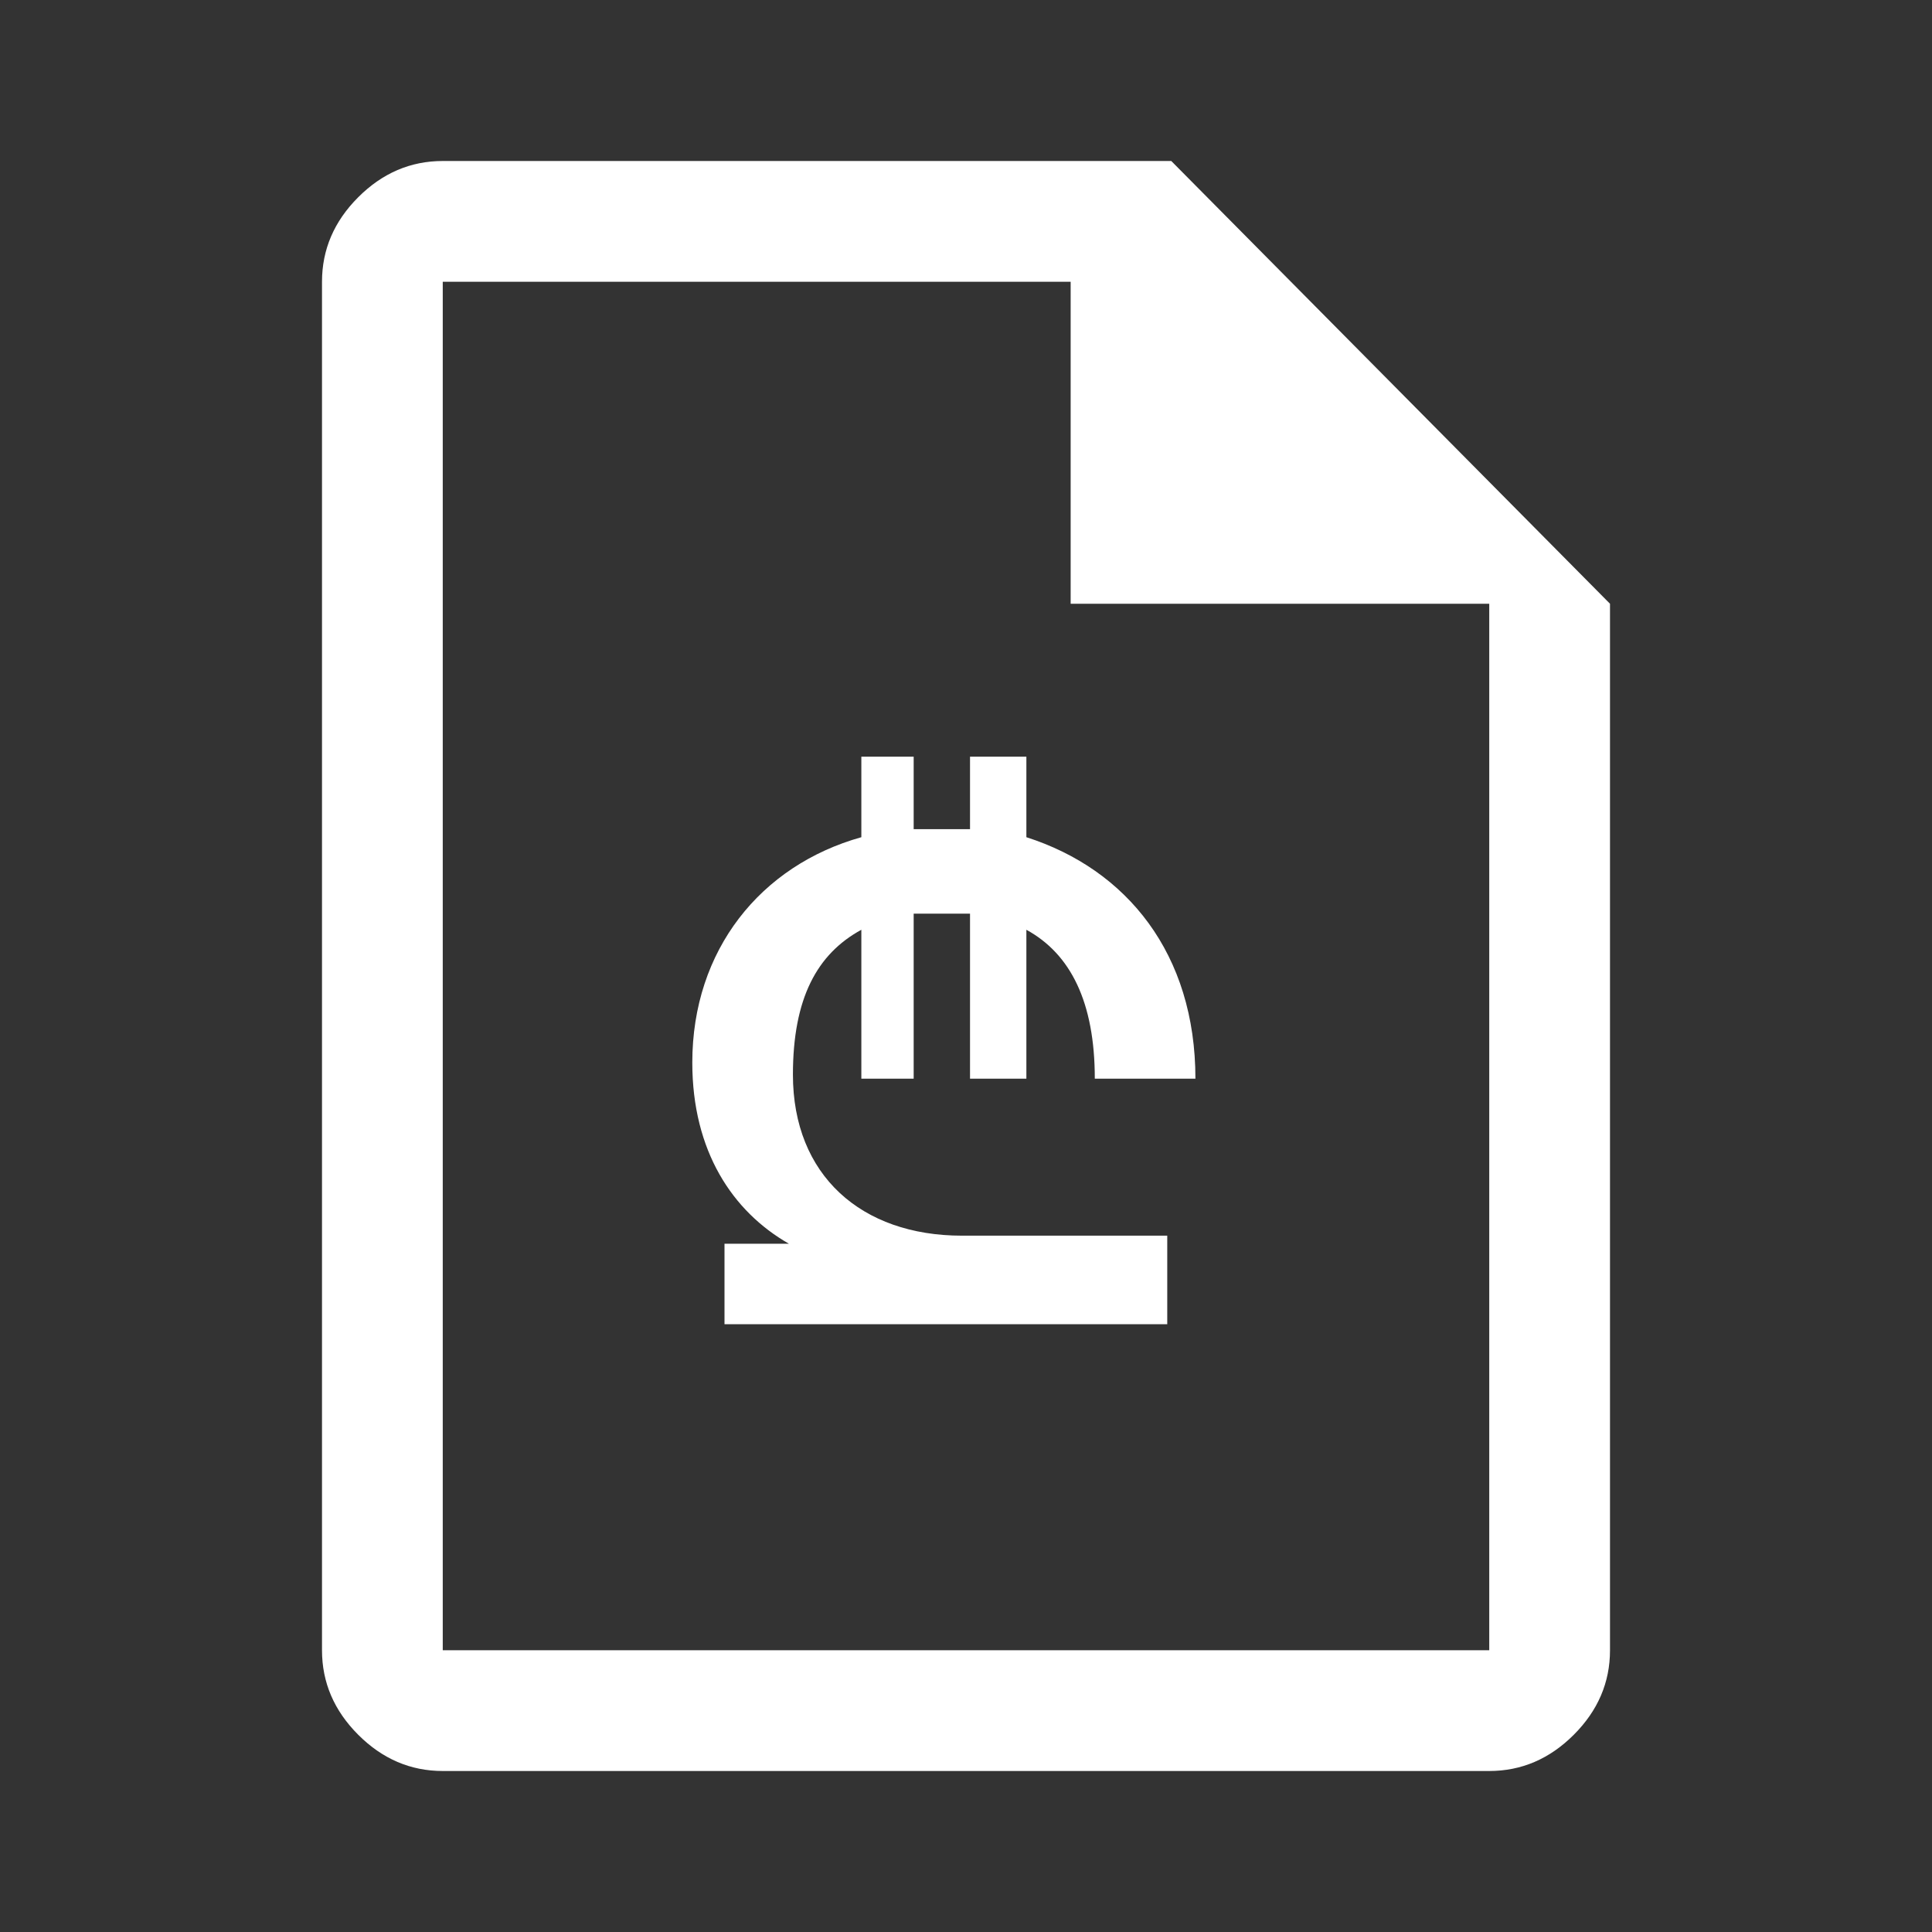
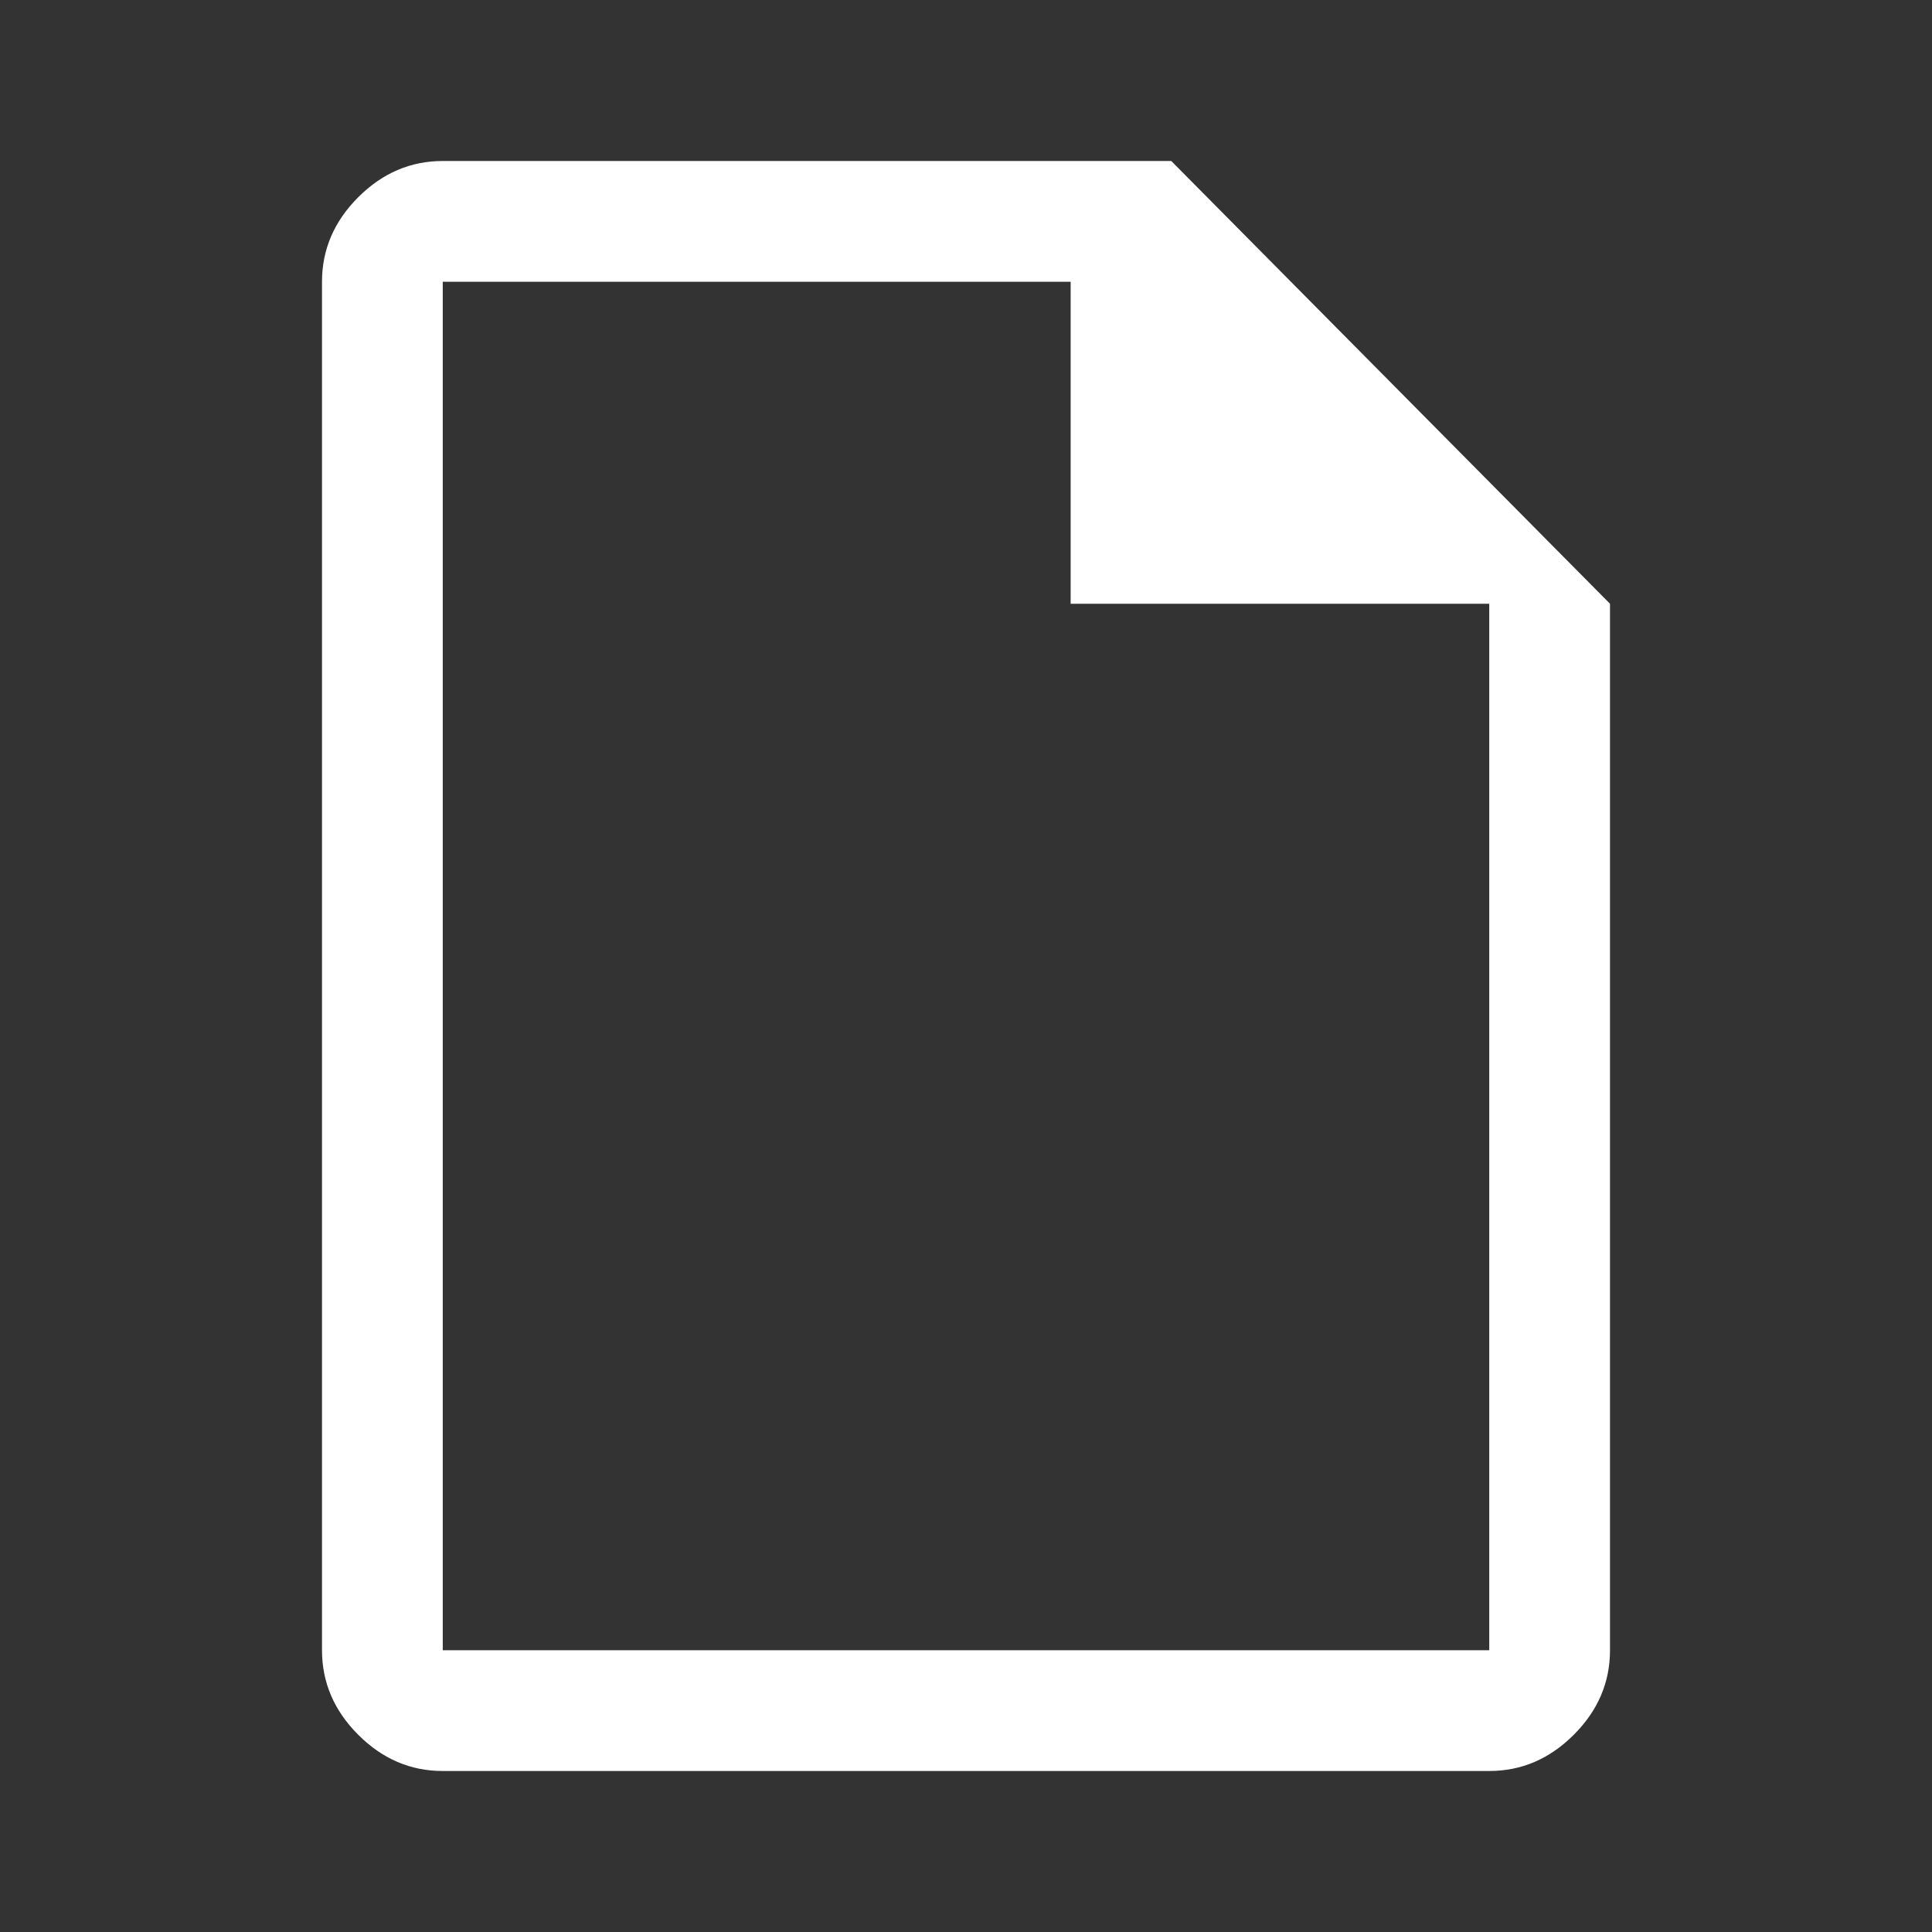
<svg xmlns="http://www.w3.org/2000/svg" x="0" y="0" viewBox="0 0 48 48" fill="#fff">
  <rect x="0" y="0" width="48" height="48" fill="#333333" stroke="none" />
  <path d="M29.1 4H11c-.8 0-1.5.3-2.1.9S8 6.2 8 7v34c0 .8.3 1.5.9 2.1.6.6 1.3.9 2.1.9h26c.8 0 1.5-.3 2.1-.9.6-.6.9-1.3.9-2.1V15L29.1 4zM37 41H11V7h15.6v8H37v26z" />
-   <path d="M23.9 30.7H29v2.2H18v-2h1.6c-1.4-.8-2.4-2.3-2.4-4.5 0-2.8 1.7-4.9 4.2-5.6v-2h1.3v1.8h1.4v-1.8h1.4v2c2.5.8 4.2 2.9 4.2 6h-2.5c0-1.9-.6-3.1-1.7-3.7v3.7h-1.4v-4.1h-1.4v4.1h-1.3v-3.7c-1.1.6-1.7 1.7-1.7 3.6 0 2.5 1.7 4 4.2 4z" />
</svg>